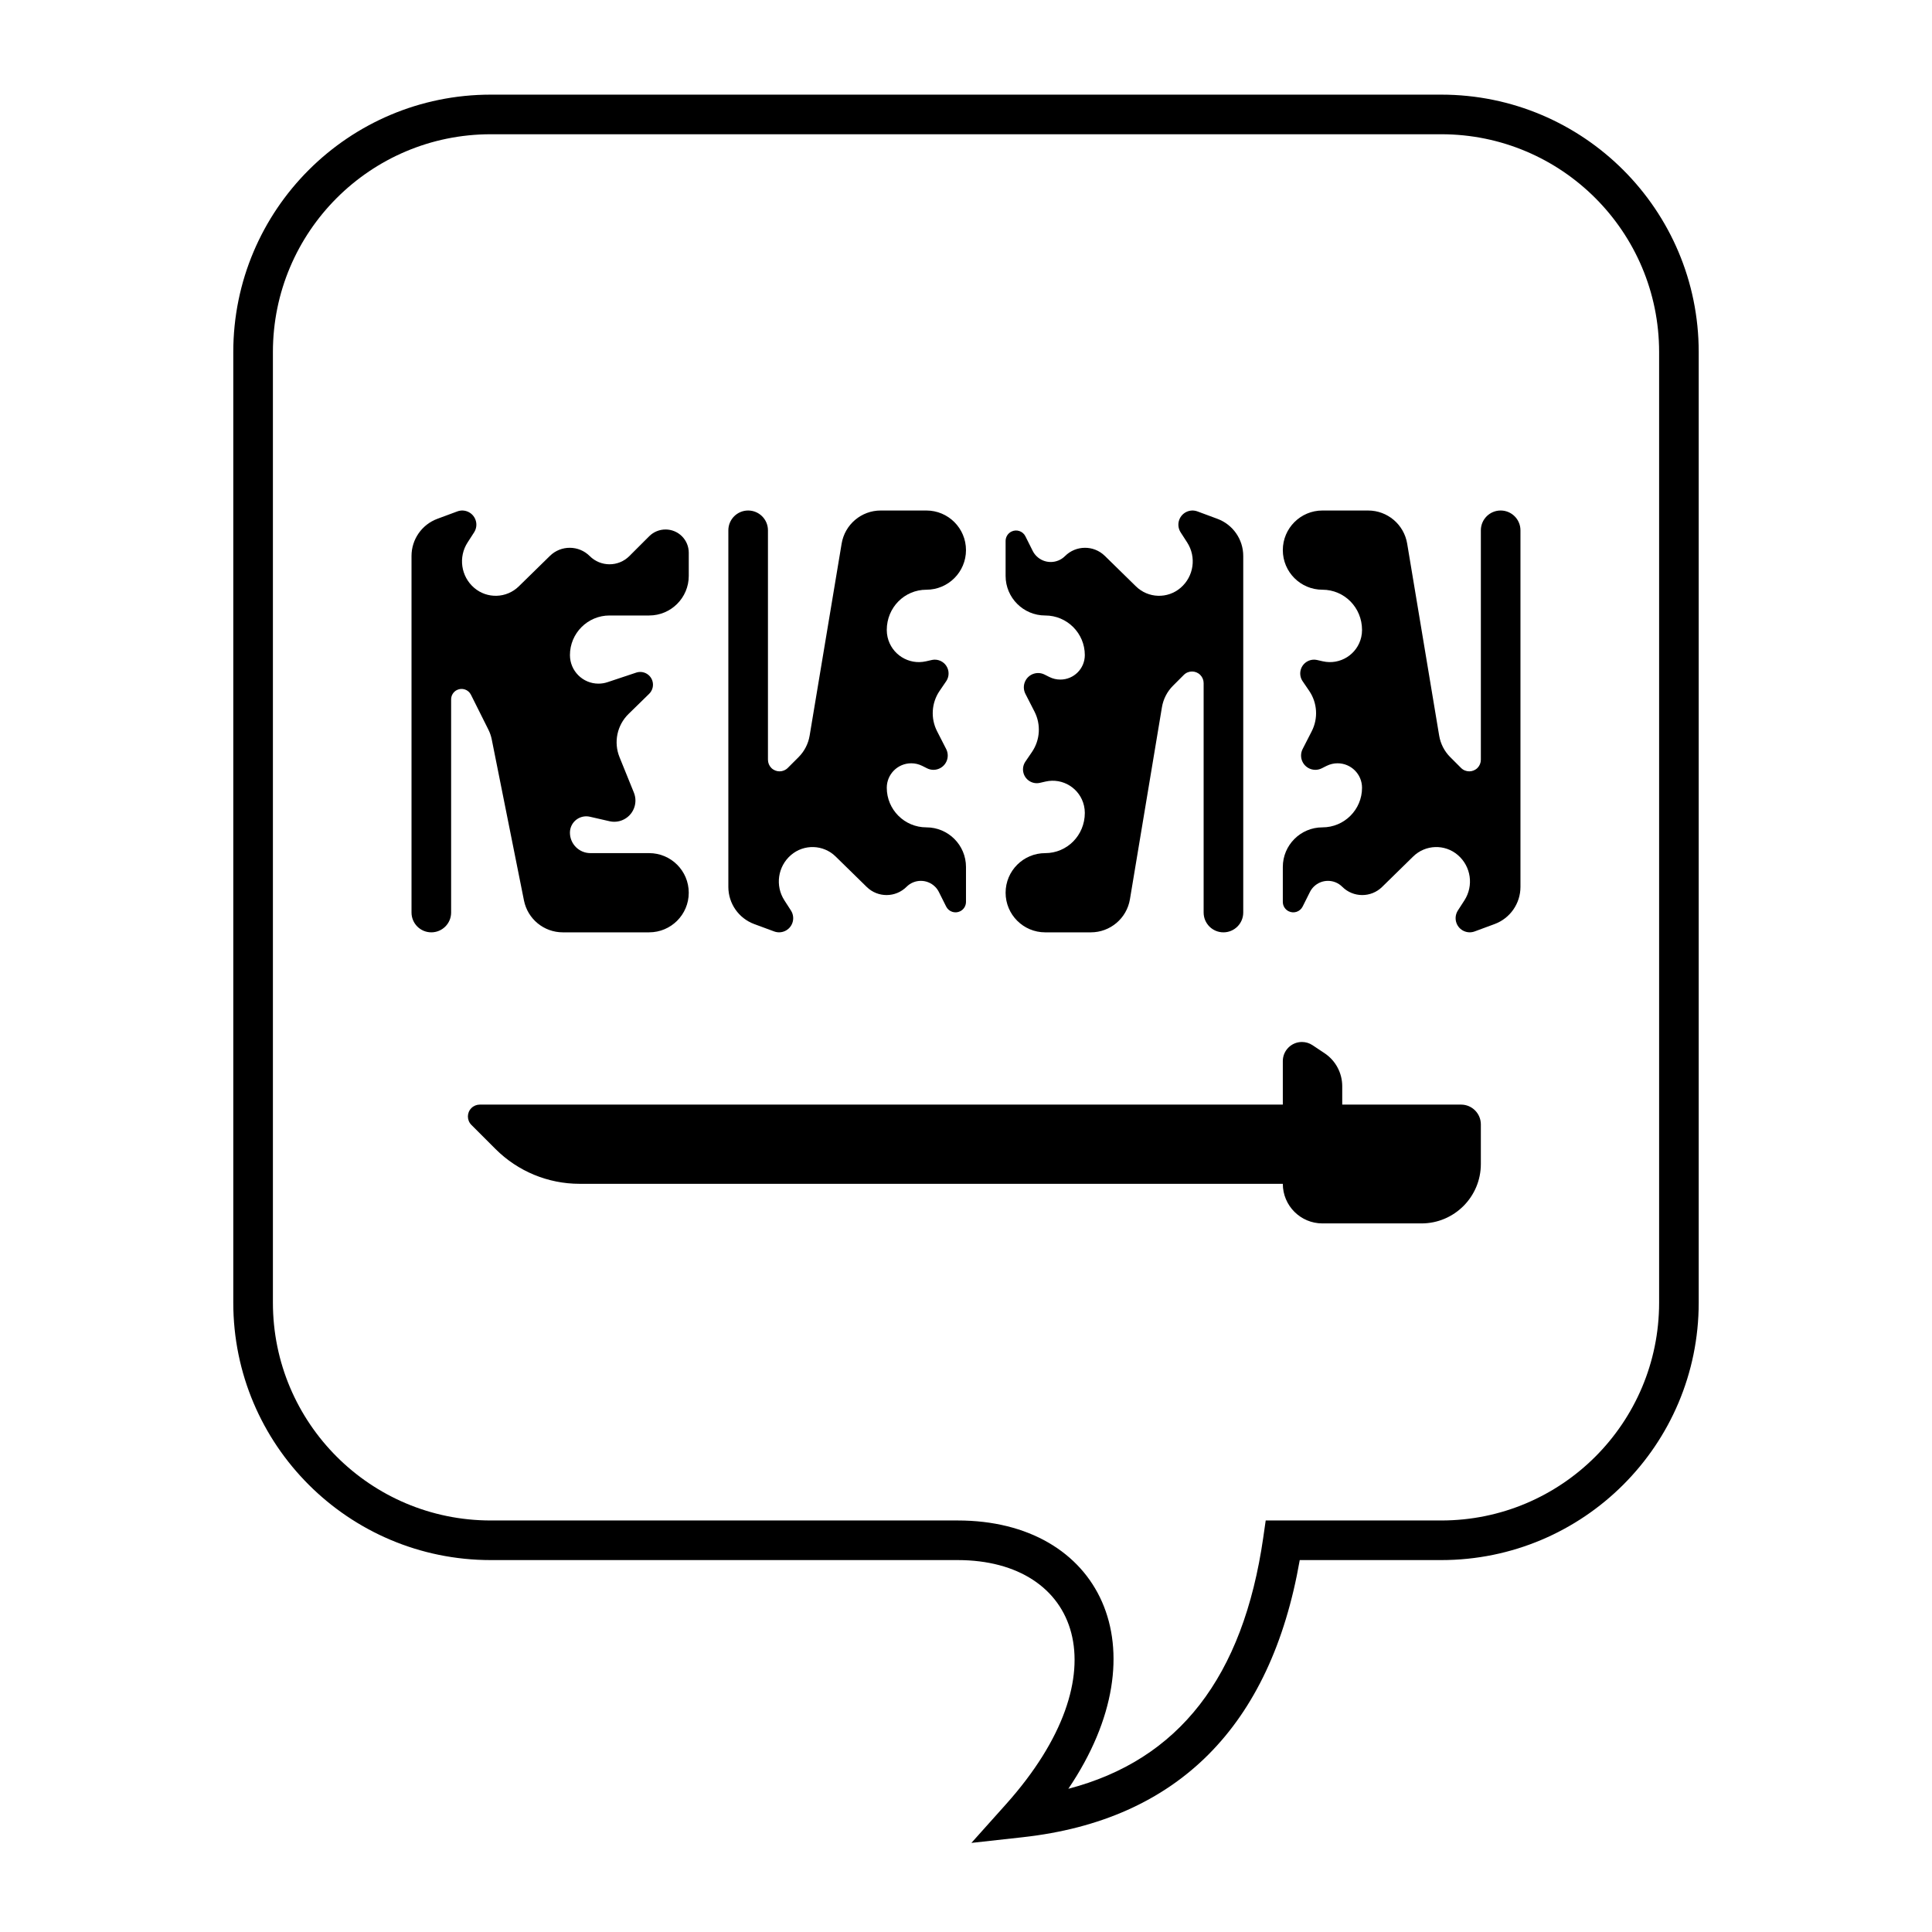
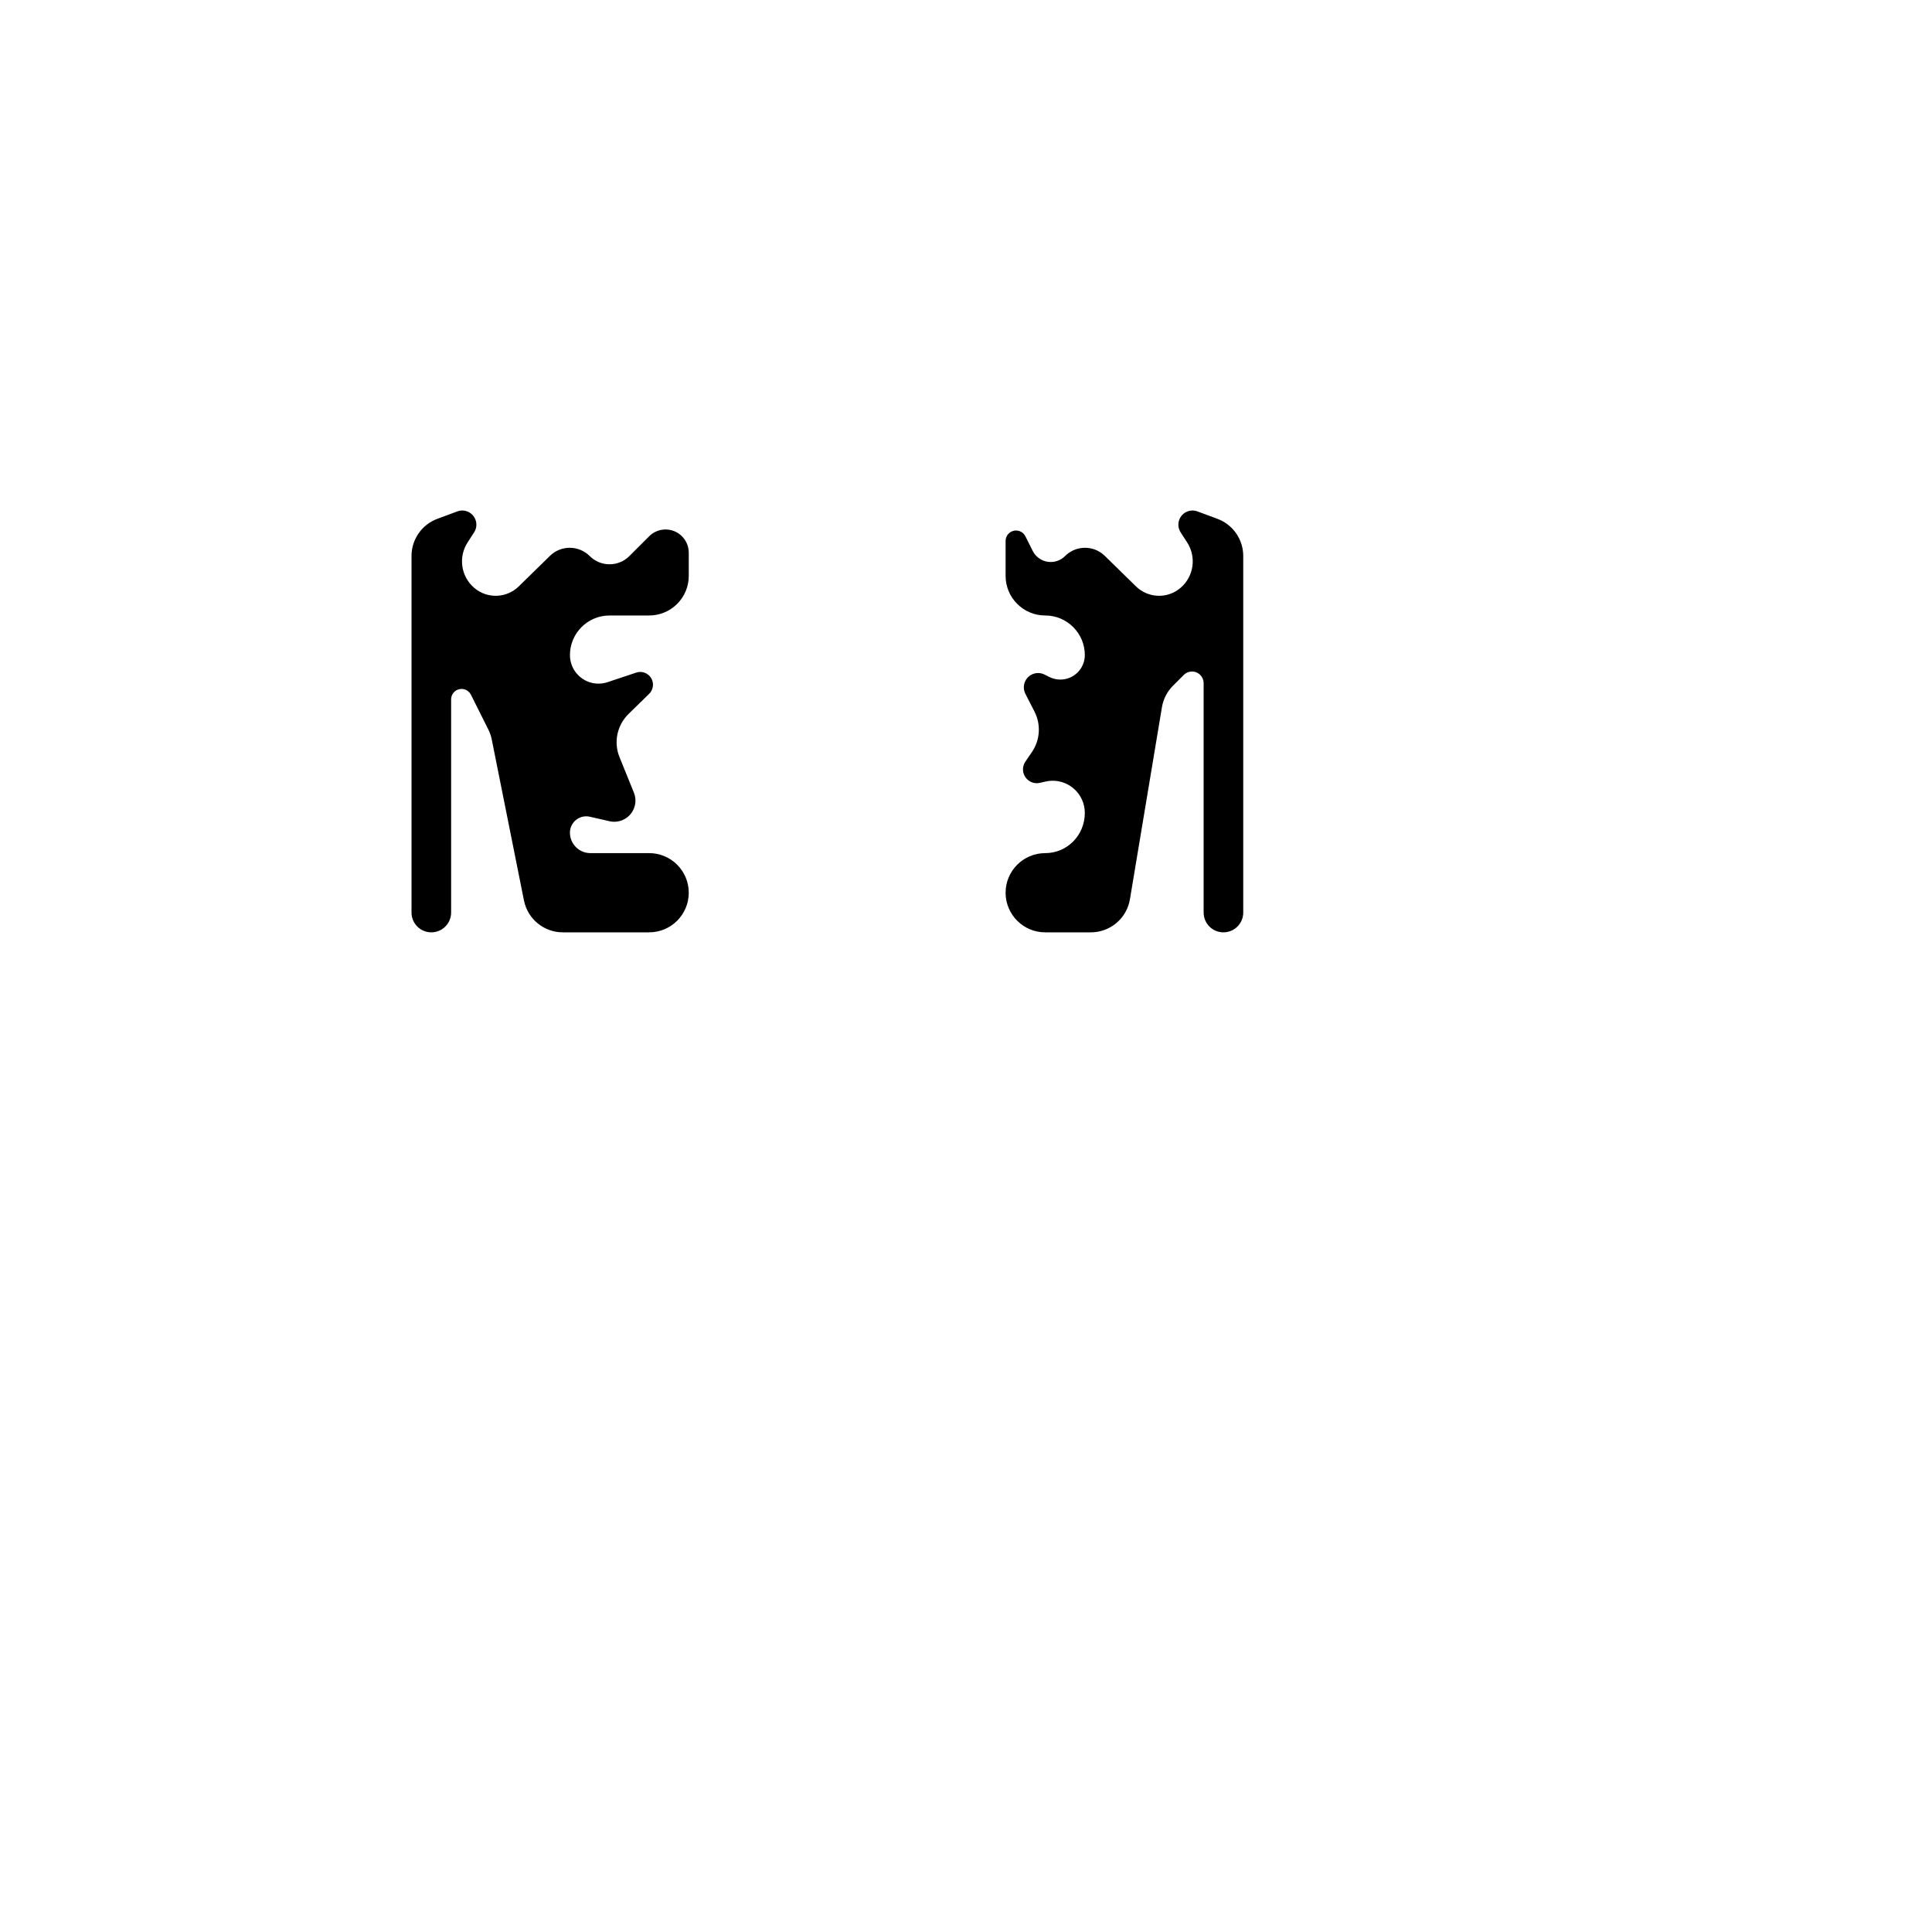
<svg xmlns="http://www.w3.org/2000/svg" fill="#000000" width="800px" height="800px" version="1.1" viewBox="144 144 512 512">
  <g>
-     <path d="m415.07 630.88-13.641 1.508 9.152-10.223c31.113-34.766 19.34-64.727-12.793-64.727h-123.74c-37.68 0-68.227-30.543-68.227-68.223v-251.91c0-37.68 30.547-68.223 68.227-68.223h251.9c37.68 0 68.227 30.543 68.227 68.223v251.91c0 37.68-30.547 68.223-68.227 68.223h-37.504c-7.676 44.039-32.383 68.906-73.379 73.441zm63.707-79.438 0.648-4.5h46.527c31.883 0 57.73-25.844 57.73-57.727v-251.91c0-31.883-25.848-57.727-57.73-57.727h-251.9c-31.883 0-57.73 25.844-57.73 57.727v251.91c0 31.883 25.848 57.727 57.73 57.727h123.74c37.777 0 54.488 33.879 29.328 71.105 29.285-7.652 46.32-29.57 51.66-66.605z" />
-     <path d="m506.56 279.29c5.133 0 9.512 3.711 10.355 8.773l8.48 50.887c0.359 2.156 1.383 4.148 2.93 5.695l2.871 2.871c1.199 1.199 3.148 1.199 4.348 0 0.574-0.578 0.898-1.359 0.898-2.176v-60.801c0-2.898 2.352-5.25 5.25-5.25 2.898 0 5.246 2.352 5.246 5.25v94.5c0 4.391-2.731 8.316-6.848 9.844l-5.293 1.957c-1.938 0.719-4.094-0.27-4.812-2.211-0.41-1.105-0.273-2.34 0.363-3.332l1.738-2.691c2.496-3.871 1.758-8.996-1.738-12.004-3.445-2.969-8.59-2.805-11.84 0.379l-8.25 8.078c-2.938 2.875-7.644 2.852-10.551-0.055-2.09-2.09-5.477-2.09-7.566 0-0.406 0.406-0.742 0.875-1 1.391l-1.93 3.856c-0.684 1.367-2.348 1.922-3.715 1.238-0.941-0.469-1.535-1.426-1.535-2.477v-9.258c0-5.797 4.699-10.496 10.496-10.496 5.797 0 10.496-4.699 10.496-10.496 0-3.582-2.902-6.484-6.484-6.484-1.008 0-2 0.234-2.902 0.684l-1.293 0.648c-1.871 0.934-4.144 0.176-5.078-1.695-0.539-1.074-0.531-2.344 0.016-3.414l2.414-4.719c1.746-3.418 1.488-7.519-0.672-10.691l-1.742-2.555c-1.137-1.668-0.707-3.945 0.961-5.082 0.844-0.574 1.883-0.77 2.875-0.543l1.504 0.34c4.582 1.047 9.145-1.82 10.191-6.402 0.141-0.621 0.211-1.258 0.211-1.895 0-5.973-4.699-10.672-10.496-10.672-5.797 0-10.496-4.699-10.496-10.496 0-5.797 4.699-10.496 10.496-10.496z" />
    <path d="m433.09 391.08c5.133 0 9.512-3.707 10.355-8.77l8.48-50.887c0.359-2.16 1.383-4.148 2.93-5.695l2.871-2.871c1.199-1.199 3.148-1.199 4.348 0 0.578 0.578 0.902 1.359 0.902 2.172v60.805c0 2.898 2.348 5.246 5.246 5.246 2.898 0 5.25-2.348 5.25-5.246v-94.5c0-4.391-2.734-8.32-6.852-9.844l-5.289-1.961c-1.941-0.719-4.098 0.273-4.816 2.215-0.41 1.105-0.273 2.34 0.363 3.328l1.738 2.691c2.496 3.875 1.758 9-1.738 12.008-3.445 2.969-8.59 2.805-11.84-0.379l-8.25-8.078c-2.938-2.879-7.644-2.852-10.551 0.055-2.09 2.09-5.477 2.09-7.566 0-0.406-0.406-0.742-0.875-1-1.391l-1.93-3.856c-0.684-1.371-2.348-1.926-3.715-1.242-0.941 0.473-1.531 1.43-1.531 2.481v9.258c0 5.793 4.699 10.492 10.496 10.492 5.797 0 10.496 4.699 10.496 10.496 0 3.586-2.906 6.488-6.488 6.488-1.008 0-2-0.234-2.902-0.684l-1.293-0.648c-1.871-0.934-4.144-0.176-5.078 1.691-0.539 1.078-0.531 2.348 0.016 3.418l2.414 4.719c1.746 3.418 1.488 7.516-0.672 10.688l-1.742 2.555c-1.137 1.672-0.707 3.949 0.965 5.086 0.84 0.574 1.879 0.77 2.871 0.543l1.504-0.344c4.582-1.047 9.145 1.82 10.191 6.406 0.141 0.621 0.215 1.254 0.215 1.891 0 5.973-4.699 10.672-10.496 10.672-5.797 0-10.496 4.699-10.496 10.496s4.699 10.496 10.496 10.496z" />
-     <path d="m389.5 279.29h-12.102c-5.133 0-9.512 3.711-10.355 8.773l-8.48 50.887c-0.359 2.156-1.383 4.148-2.93 5.695l-2.871 2.871c-1.199 1.199-3.144 1.199-4.348 0-0.574-0.578-0.898-1.359-0.898-2.176v-60.801c0-2.898-2.352-5.25-5.25-5.25-2.898 0-5.246 2.352-5.246 5.25v94.5c0 4.391 2.731 8.316 6.848 9.844l5.293 1.957c1.938 0.719 4.094-0.27 4.812-2.211 0.41-1.105 0.273-2.34-0.363-3.332l-1.734-2.691c-2.5-3.871-1.762-8.996 1.734-12.004 3.445-2.969 8.59-2.805 11.84 0.379l8.25 8.078c2.938 2.875 7.644 2.852 10.551-0.055 2.09-2.09 5.477-2.09 7.566 0 0.406 0.406 0.746 0.875 1 1.391l1.93 3.856c0.684 1.367 2.348 1.922 3.719 1.238 0.938-0.469 1.531-1.426 1.531-2.477v-9.258c0-5.797-4.699-10.496-10.496-10.496s-10.496-4.699-10.496-10.496c0-3.582 2.902-6.484 6.484-6.484 1.008 0 2 0.234 2.902 0.684l1.293 0.648c1.871 0.934 4.144 0.176 5.078-1.695 0.539-1.074 0.531-2.344-0.016-3.414l-2.414-4.719c-1.746-3.418-1.488-7.519 0.672-10.691l1.742-2.555c1.137-1.668 0.707-3.945-0.961-5.082-0.844-0.574-1.883-0.77-2.875-0.543l-1.504 0.34c-4.582 1.047-9.145-1.82-10.191-6.402-0.141-0.621-0.211-1.258-0.211-1.895 0-5.973 4.699-10.672 10.496-10.672s10.496-4.699 10.496-10.496c0-5.797-4.699-10.496-10.496-10.496z" />
    <path d="m293.15 391.08c-5.004 0-9.312-3.531-10.293-8.438l-8.535-42.664c-0.18-0.914-0.484-1.801-0.902-2.633l-4.621-9.242c-0.684-1.367-2.348-1.922-3.715-1.238-0.938 0.469-1.531 1.43-1.531 2.481v56.488c0 2.898-2.352 5.246-5.25 5.246-2.898 0-5.246-2.348-5.246-5.246v-94.5c0-4.391 2.734-8.32 6.852-9.844l5.289-1.961c1.941-0.719 4.094 0.273 4.812 2.215 0.41 1.105 0.277 2.34-0.363 3.328l-1.734 2.691c-2.5 3.875-1.758 9 1.734 12.008 3.445 2.969 8.59 2.805 11.84-0.379l8.25-8.078c2.938-2.879 7.644-2.852 10.551 0.055 2.898 2.898 7.598 2.898 10.496 0l5.25-5.246c2.398-2.402 6.293-2.402 8.695 0 1.152 1.152 1.801 2.715 1.801 4.348v6.148c0 5.793-4.699 10.492-10.496 10.492h-10.496c-5.797 0-10.496 4.699-10.496 10.496 0 4.18 3.387 7.566 7.562 7.566 0.816 0 1.621-0.129 2.394-0.387l7.606-2.535c1.77-0.59 3.684 0.367 4.273 2.137 0.406 1.227 0.078 2.578-0.844 3.484l-5.465 5.34c-3.043 2.977-3.988 7.5-2.387 11.445l3.809 9.398c1.164 2.871-0.223 6.144-3.098 7.309-1.062 0.434-2.234 0.527-3.356 0.273l-5.207-1.191c-2.332-0.531-4.648 0.926-5.18 3.254-0.074 0.316-0.109 0.641-0.109 0.965 0 2.996 2.426 5.422 5.422 5.422h15.57c5.797 0 10.496 4.699 10.496 10.496s-4.699 10.496-10.496 10.496z" />
-     <path d="m271.15 436.73h212.81v-11.531c0-2.797 2.269-5.062 5.066-5.062 1 0 1.977 0.297 2.809 0.852l3.195 2.129c2.922 1.949 4.676 5.227 4.676 8.734v4.879h31.488c2.898 0 5.246 2.352 5.246 5.25v10.496c0 8.695-7.047 15.742-15.742 15.742h-26.242c-5.797 0-10.496-4.699-10.496-10.496h-186.38c-8.352 0-16.359-3.316-22.266-9.223l-6.394-6.394c-1.23-1.23-1.23-3.223 0-4.453 0.59-0.59 1.391-0.922 2.227-0.922z" />
  </g>
</svg>